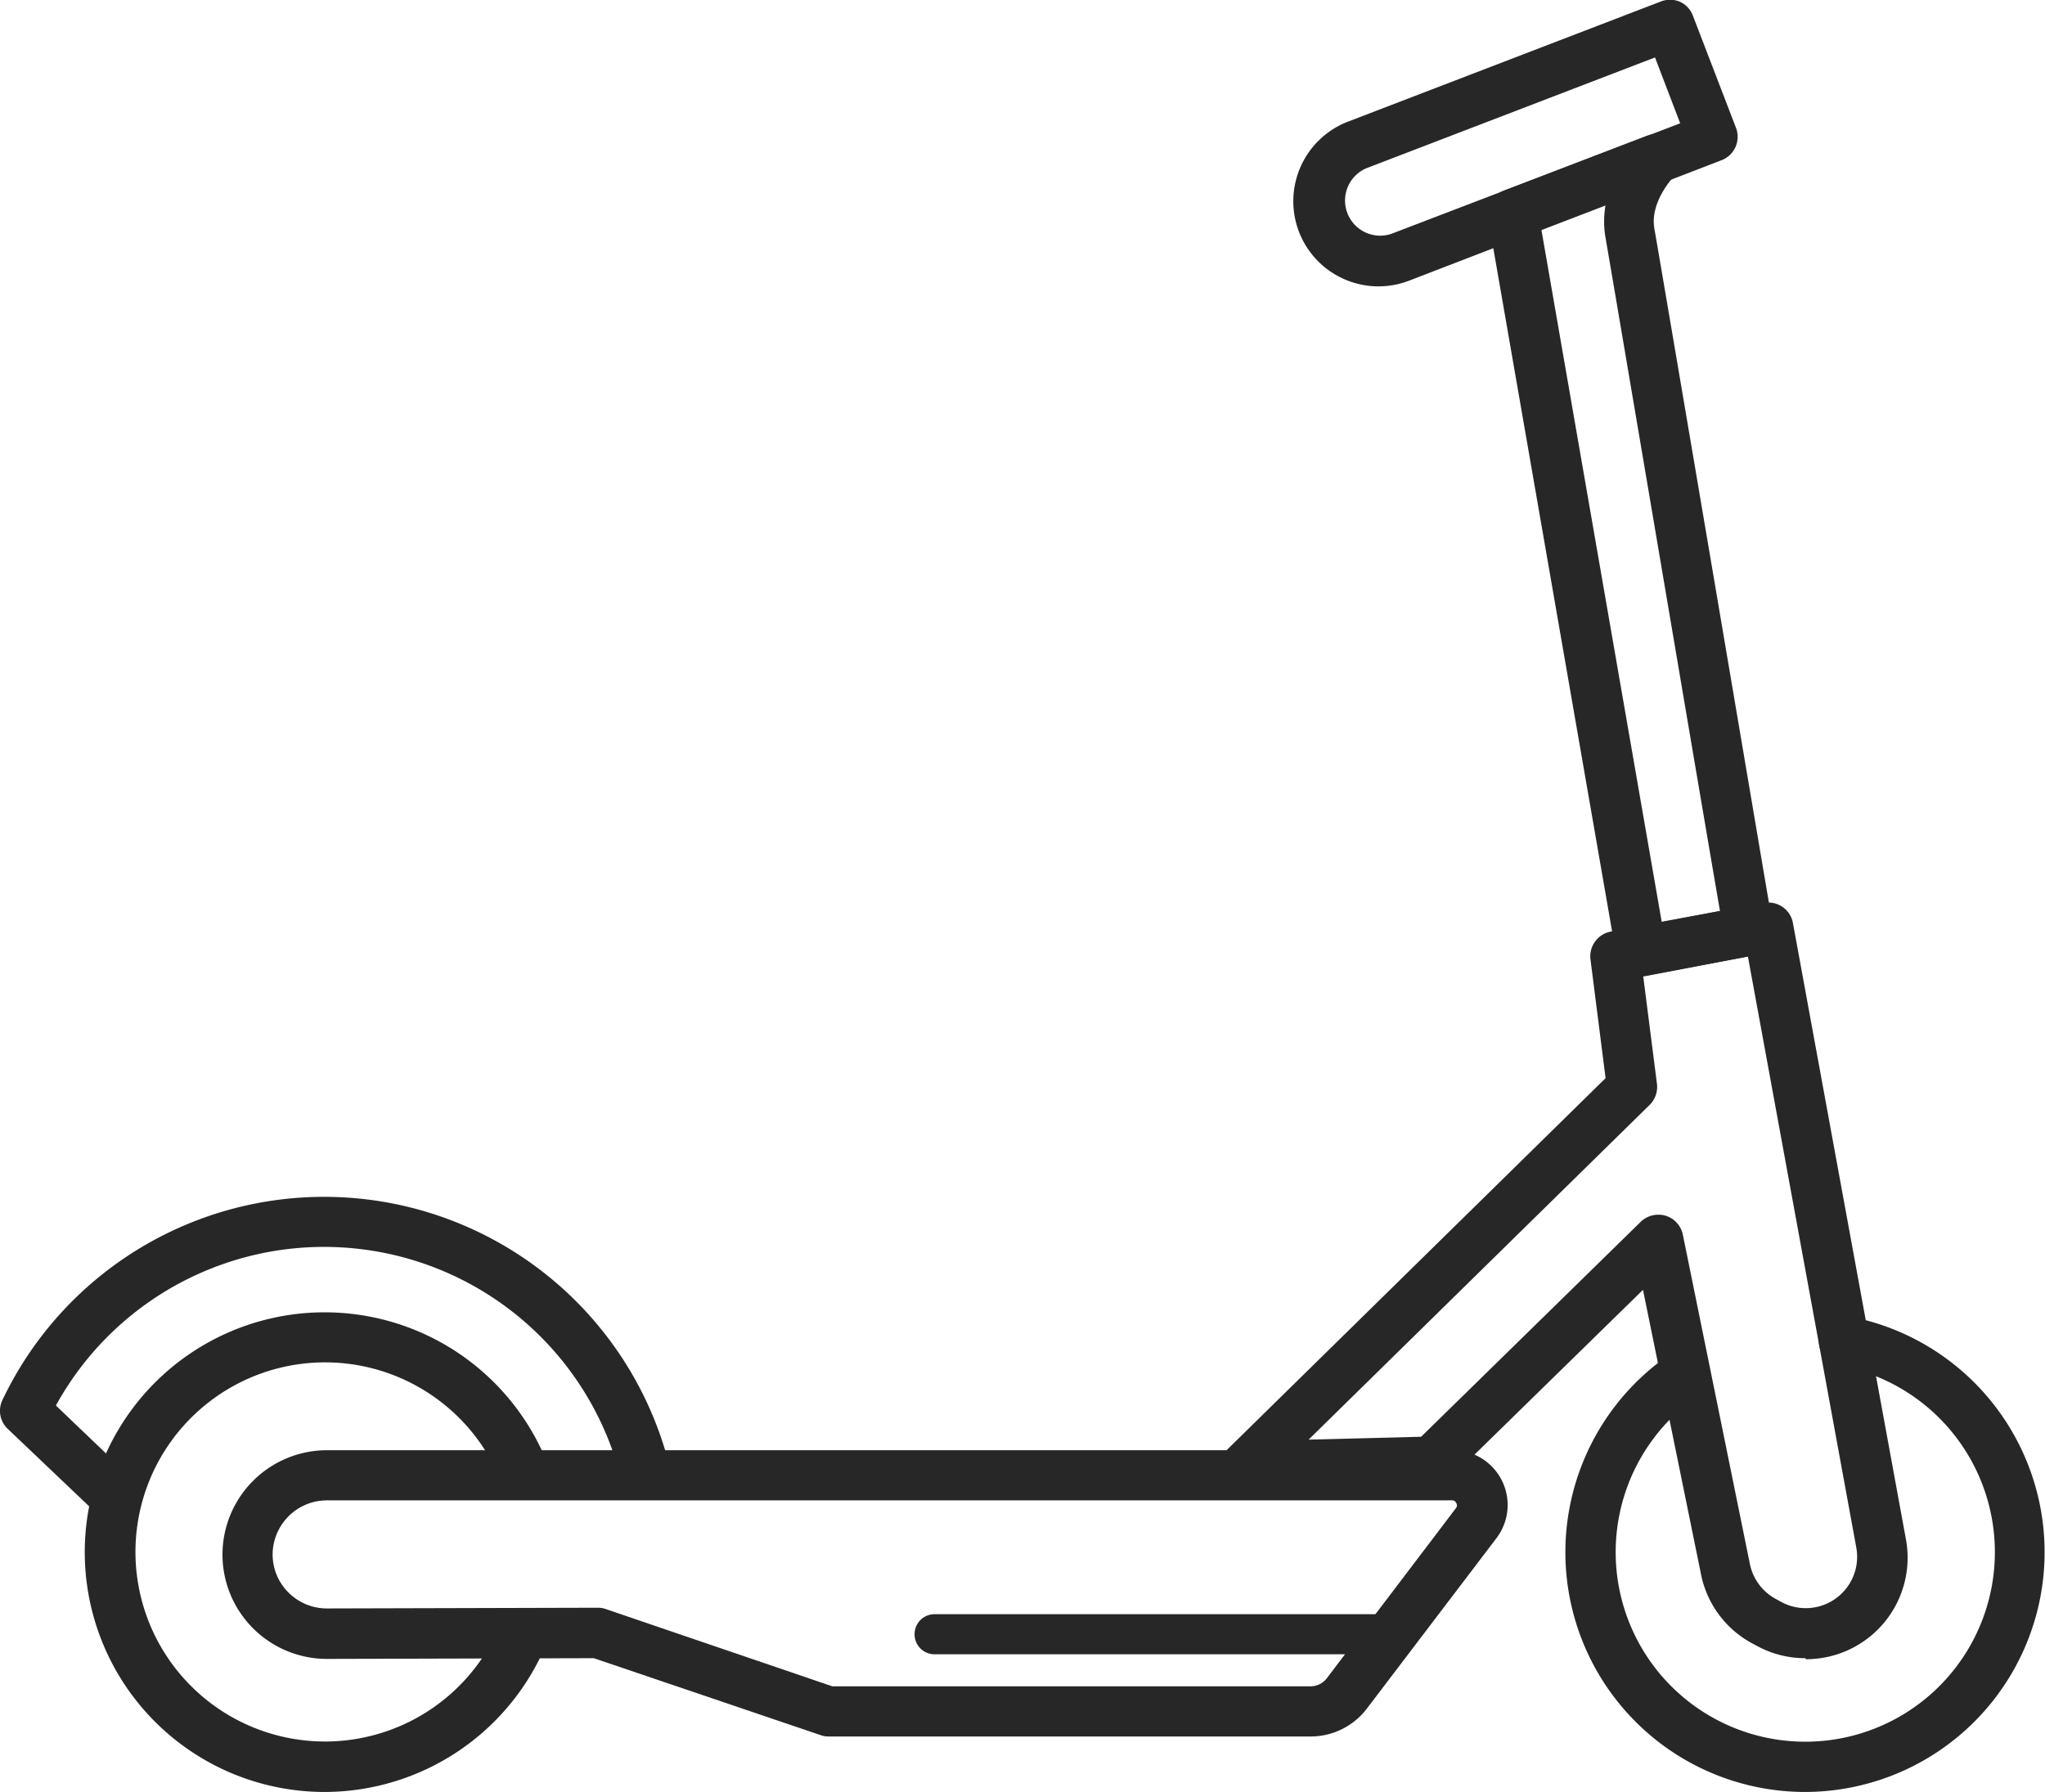
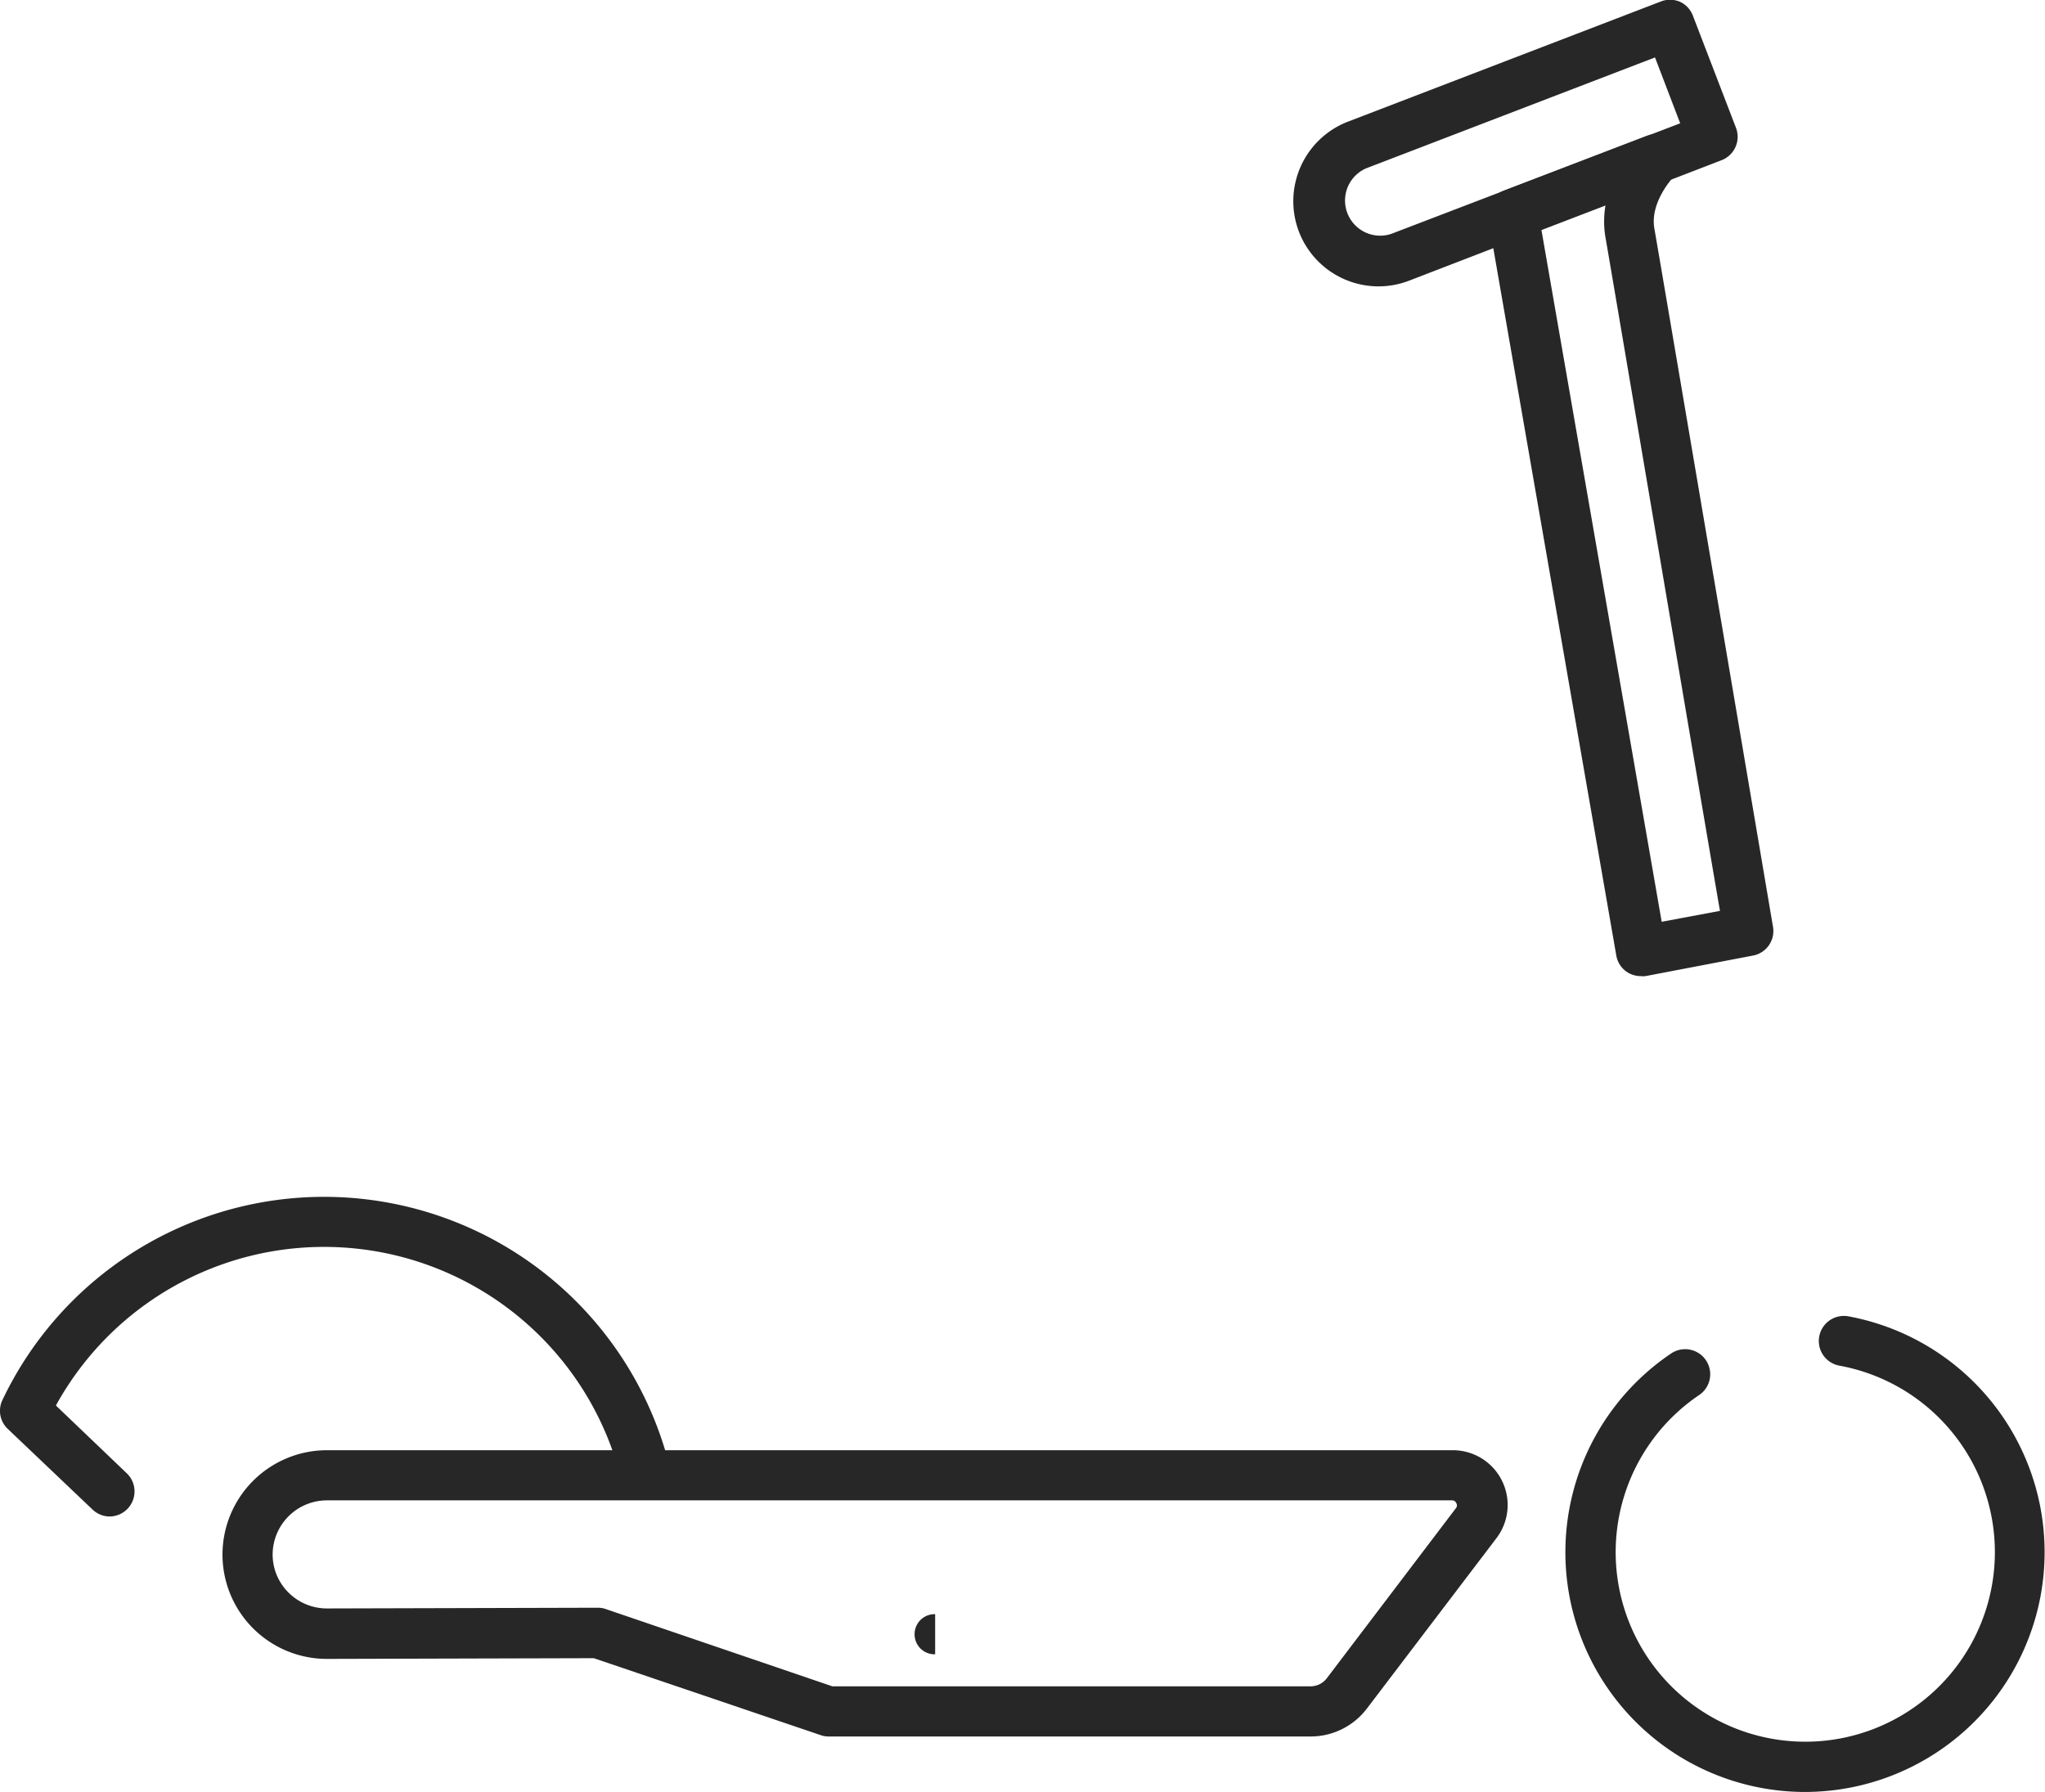
<svg xmlns="http://www.w3.org/2000/svg" viewBox="0 0 199 174.4">
  <defs>
    <style>.cls-1{fill:#272727;}</style>
  </defs>
  <title>SAMOKAT PC</title>
  <g id="Слой_2" data-name="Слой 2">
    <g id="Самокат">
-       <path class="cls-1" d="M175.69 161.38a9.75 9.75 0 0 1-4.69-1.18l-.51-.27a9.83 9.83 0 0 1-5-6.9l-5.61-27.5L141 144a2.41 2.41 0 0 1-1.64.69l-18.11.47a2.44 2.44 0 0 1-1.75-4.16l36.74-36.07-1.47-11.56a2.45 2.45 0 0 1 2-2.71l14.86-2.78a2.43 2.43 0 0 1 2.85 2l11 60a9.88 9.88 0 0 1-9.75 11.6Zm-14.32-43.16a2.55 2.55 0 0 1 .72.1 2.44 2.44 0 0 1 1.67 1.85l6.5 31.93a5 5 0 0 0 2.57 3.53l.51.28a5 5 0 0 0 7.3-5.28l-10.55-57.54L159.9 95l1.34 10.49a2.46 2.46 0 0 1-.72 2.05l-33.18 32.57 10.95-.28 21.37-20.92a2.46 2.46 0 0 1 1.71-.69Z" />
      <path class="cls-1" d="M159.67 95a2.45 2.45 0 0 1-1.39-.43 2.42 2.42 0 0 1-1-1.59l-12.47-71.73a2.44 2.44 0 0 1 1.53-2.7l13.93-5.34a2.44 2.44 0 0 1 2.59 4s-2.34 2.44-1.87 5.05c.69 3.91 11.43 67.29 11.54 67.93a2.43 2.43 0 0 1-1.95 2.81l-10.46 2a2.28 2.28 0 0 1-.45 0ZM150 22.39l11.7 67.32 5.67-1.06c-2-11.61-10.53-62.08-11.14-65.54a9.27 9.27 0 0 1 0-3.11Z" />
      <path class="cls-1" d="M134.15 27.87a8.3 8.3 0 0 1-7.75-5.32 8.3 8.3 0 0 1 4.77-10.71L161.58.16a2.47 2.47 0 0 1 1.87 0 2.42 2.42 0 0 1 1.28 1.35l4.2 10.93a2.44 2.44 0 0 1-1.4 3.15l-30.42 11.73a8.33 8.33 0 0 1-2.96.55Zm26.9-22.28-28.13 10.8a3.42 3.42 0 0 0 2.44 6.38L163.5 12Z" />
-       <path class="cls-1" d="M31.54 174.4a23.34 23.34 0 1 1 22-31.27c.45 1.27-.29 1.57-1.56 2s-2.57.9-3-.37a18.45 18.45 0 1 0-.55 13.91 2.44 2.44 0 1 1 4.44 2 23.42 23.42 0 0 1-21.33 13.73Z" />
      <path class="cls-1" d="M10.65 147.59a2.44 2.44 0 0 1-1.65-.68l-8.25-7.85a2.42 2.42 0 0 1-.51-2.81 34.66 34.66 0 0 1 64.83 6.12 2.44 2.44 0 0 1-4.72 1.23 29.78 29.78 0 0 0-54.91-6.81l6.89 6.59a2.44 2.44 0 0 1-1.68 4.21Z" />
      <path class="cls-1" d="M175.67 174.4a23.33 23.33 0 0 1-13-42.71 2.44 2.44 0 0 1 2.72 4.05 18.45 18.45 0 1 0 13.6-2.83 2.44 2.44 0 1 1 .88-4.8 23.34 23.34 0 0 1-4.2 46.29Z" />
      <path class="cls-1" d="M127.57 169H80.64a2.28 2.28 0 0 1-.78-.13l-22.08-7.49-25.94.07a10.16 10.16 0 0 1-10.19-10.15 10.17 10.17 0 0 1 10.16-10.16h109.56a5.33 5.33 0 0 1 4.25 8.56L133 166.3a6.87 6.87 0 0 1-5.43 2.7ZM81 164.12h46.53a2 2 0 0 0 1.57-.77l12.6-16.6a.42.42 0 0 0 0-.48.42.42 0 0 0-.41-.25H31.81a5.29 5.29 0 0 0-5.28 5.28 5.22 5.22 0 0 0 1.55 3.7 5.28 5.28 0 0 0 3.74 1.54l26.35-.07a2.28 2.28 0 0 1 .78.13Z" />
-       <path class="cls-1" d="M91 157.1h43.34v3.9H91a1.94 1.94 0 0 1-2-2 1.94 1.94 0 0 1 2-1.9Z" />
+       <path class="cls-1" d="M91 157.1v3.9H91a1.94 1.94 0 0 1-2-2 1.94 1.94 0 0 1 2-1.9Z" />
    </g>
  </g>
</svg>